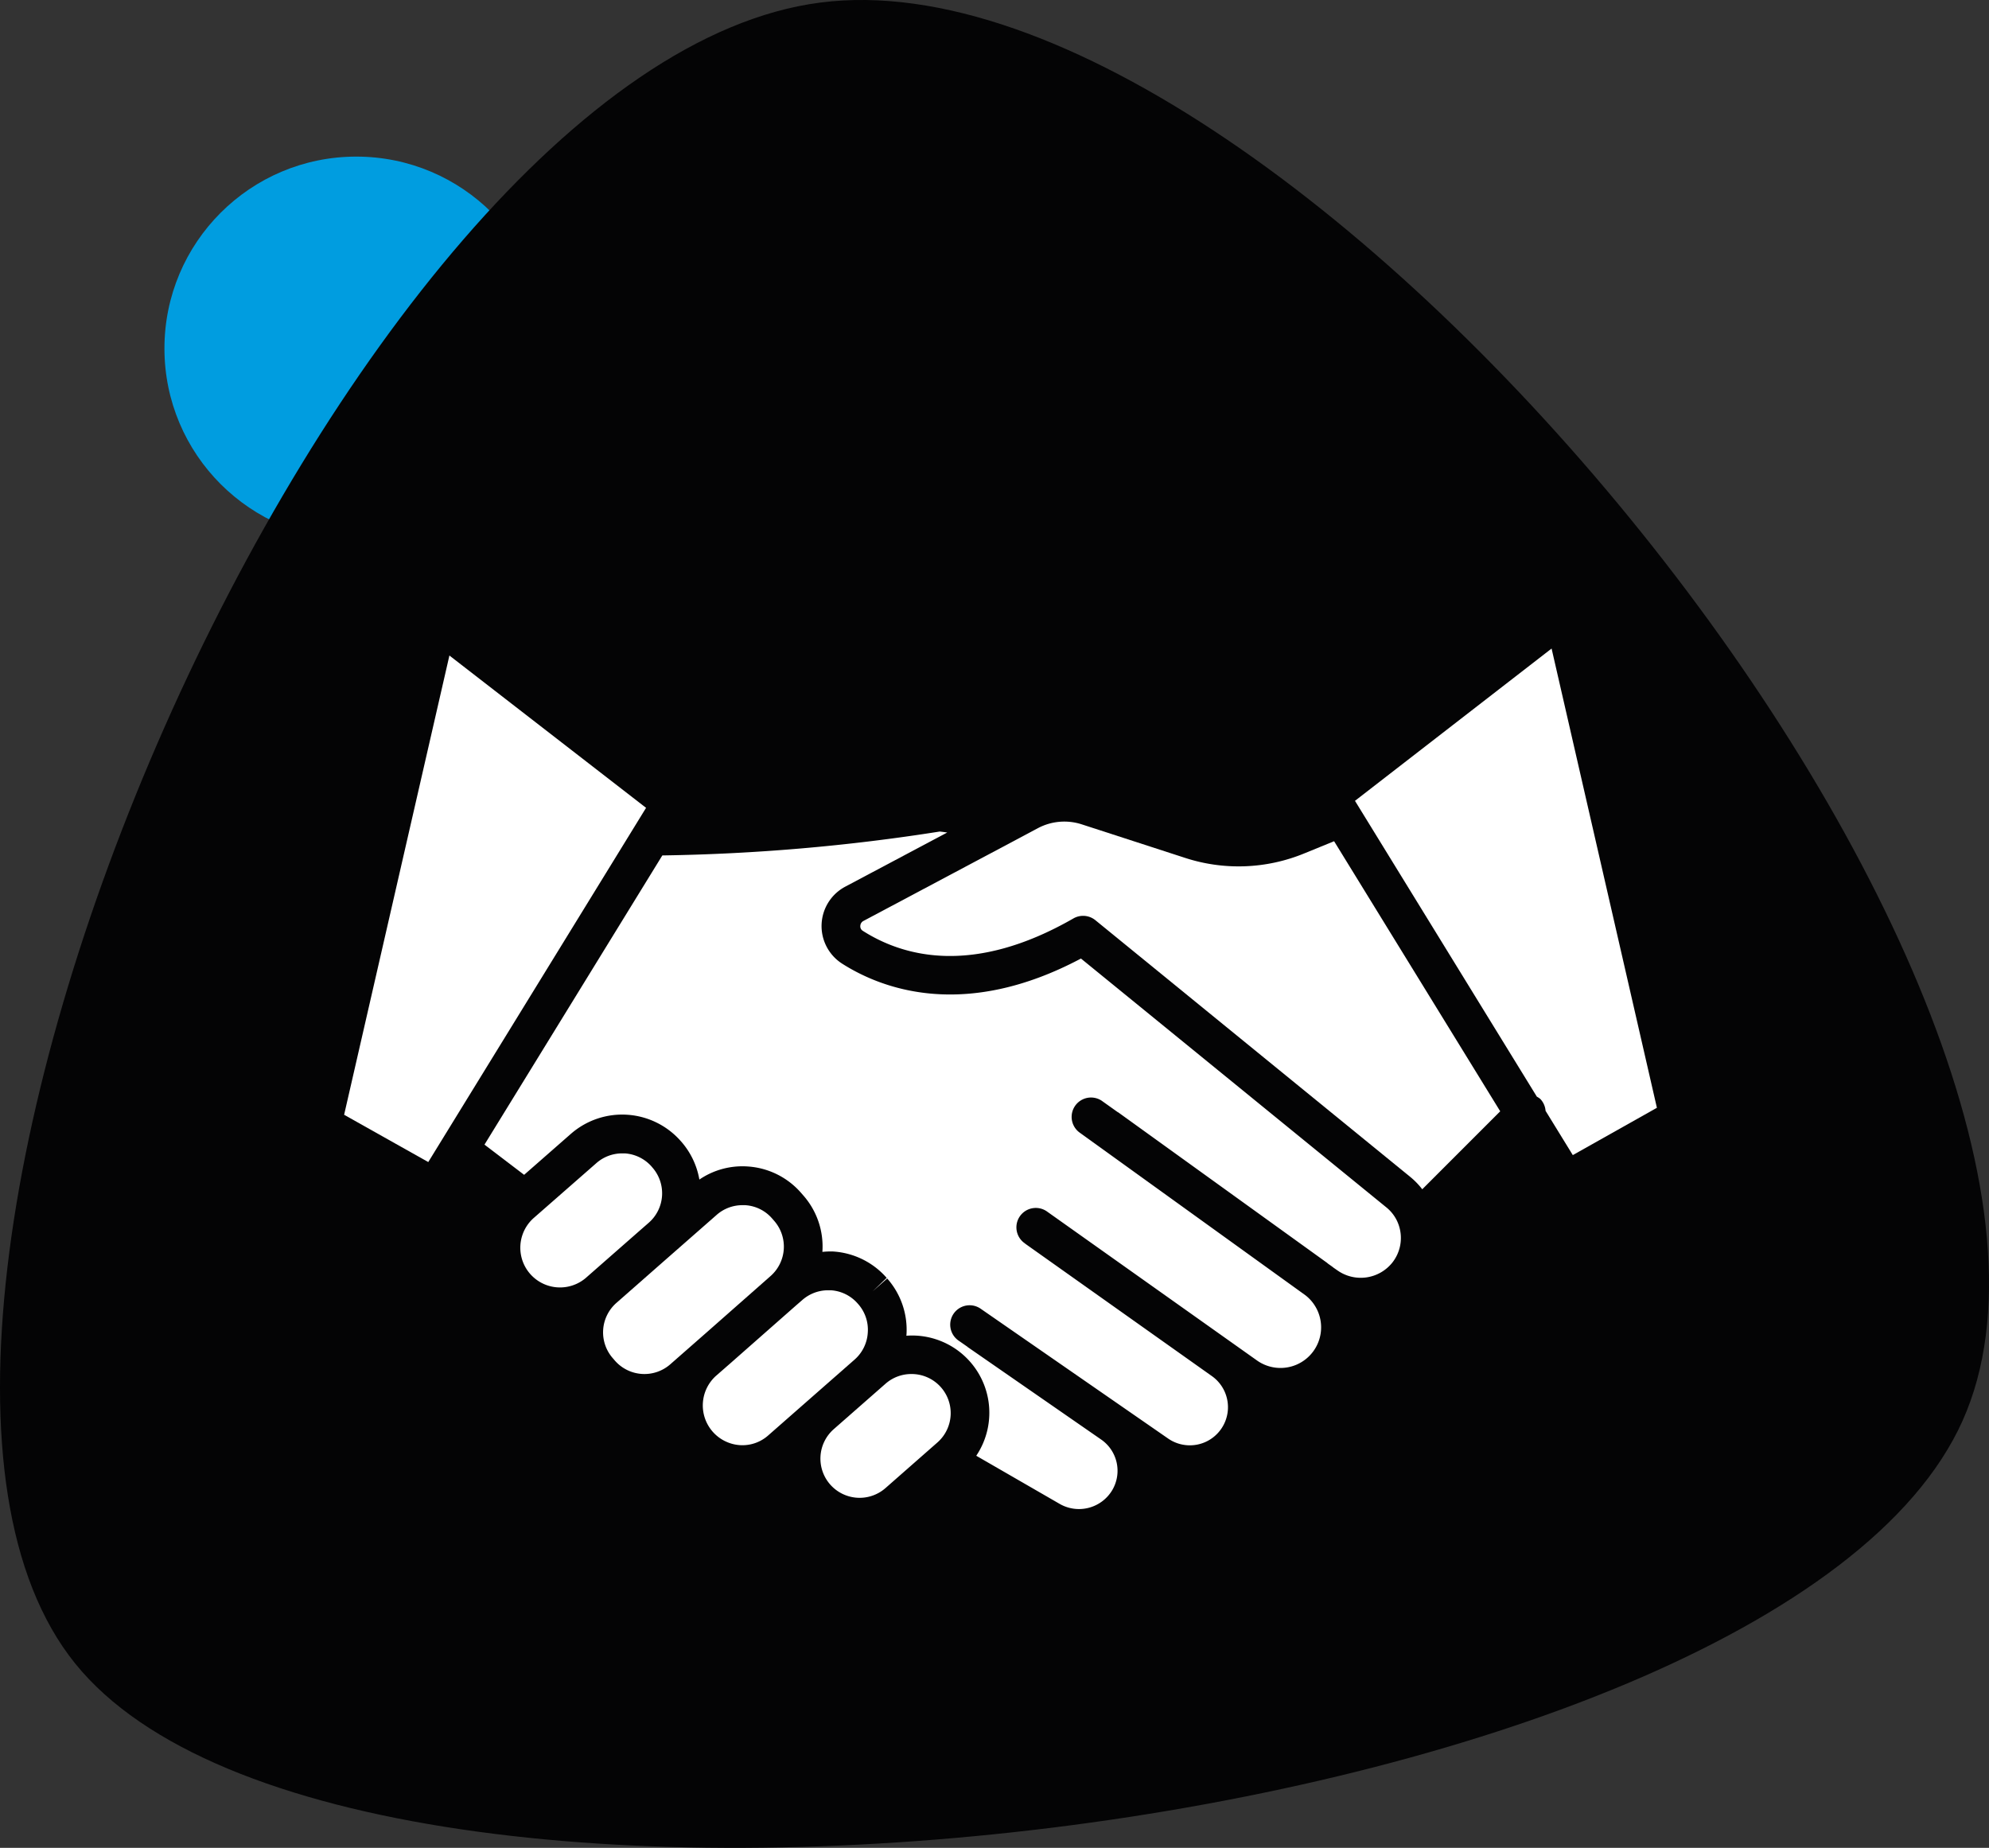
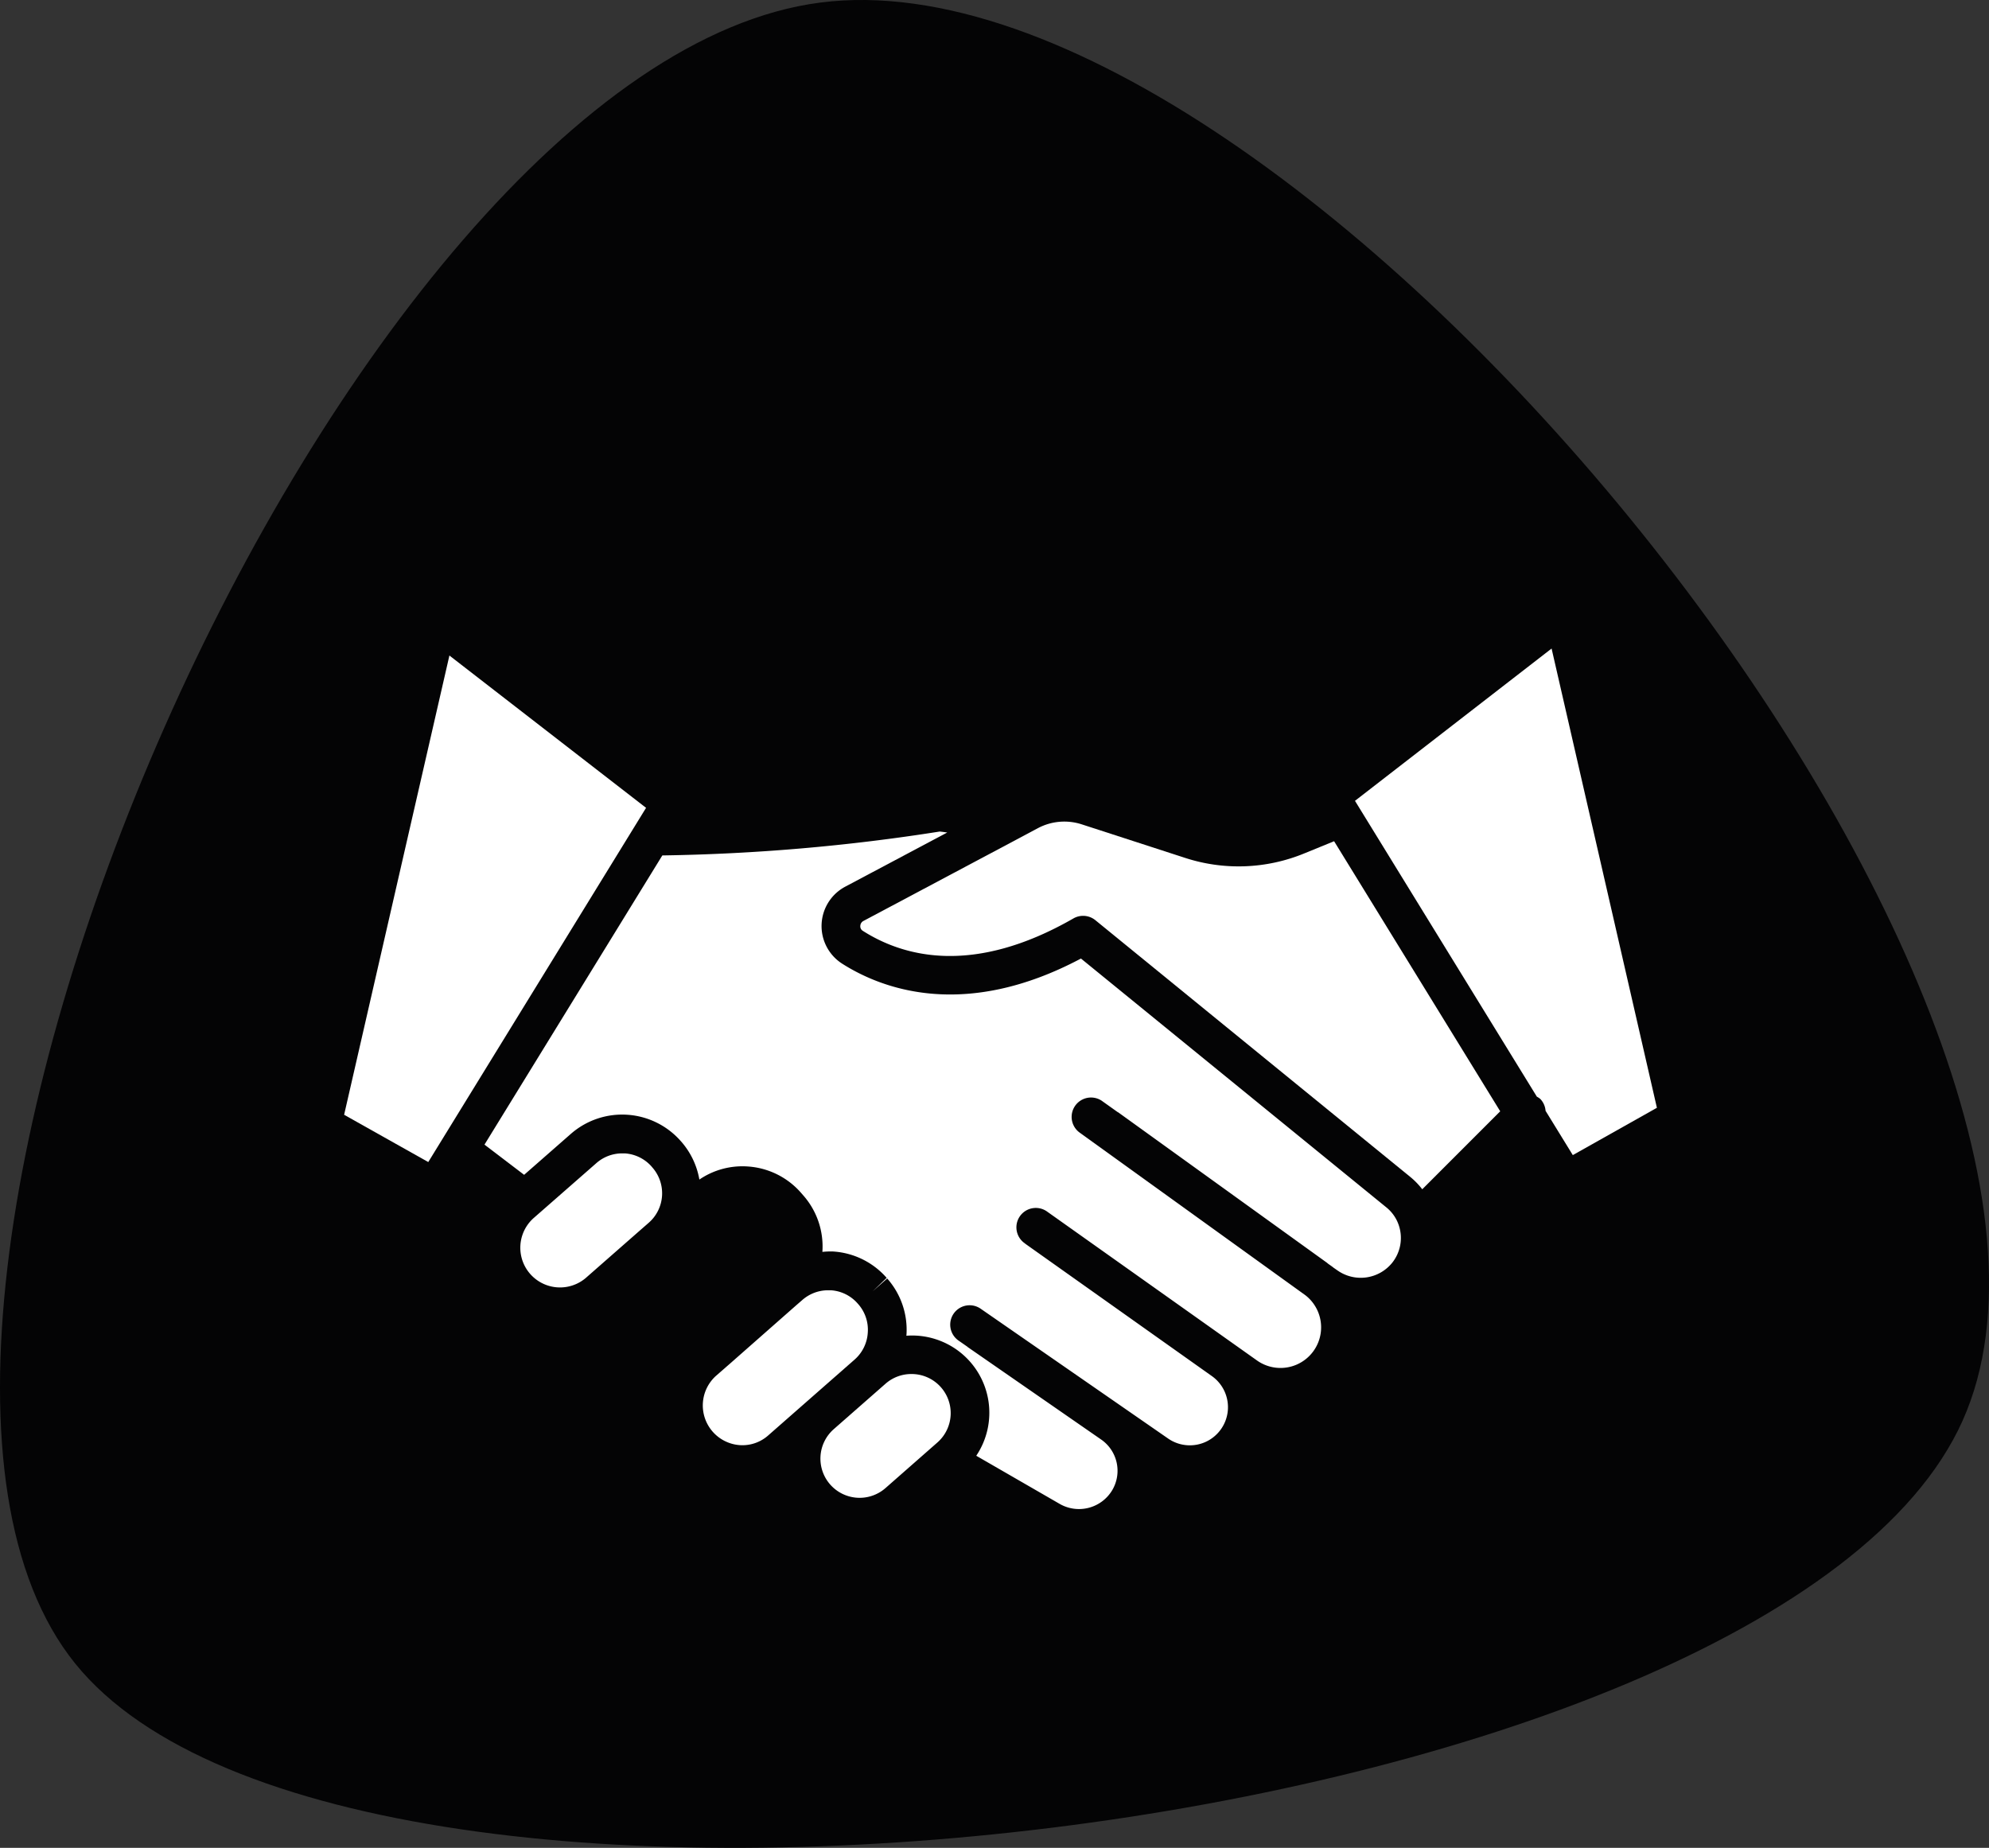
<svg xmlns="http://www.w3.org/2000/svg" width="111.933" height="104" viewBox="0 0 111.933 104">
  <rect x="0" y="0" width="111.933" height="104" fill="#333333" stroke="none" />
  <g id="Groupe_115" data-name="Groupe 115" transform="translate(-13.745 -29.982)">
    <g id="Groupe_115-2" data-name="Groupe 115" transform="translate(13.745 29.982)">
-       <circle id="Oval" cx="10.797" cy="10.797" r="10.797" transform="translate(9.254 8.814)" fill="#009de0" />
      <g id="Path_2" data-name="Path 2">
        <path id="Path-2" d="M17.965,123.594c15.579,19.352,95.67,9.867,106.221-13.64S86.828,26.669,59.917,30.125,2.385,104.243,17.965,123.594Z" transform="translate(-13.745 -29.982)" fill="#040405" />
      </g>
    </g>
    <g id="Groupe_116" data-name="Groupe 116" transform="translate(33.112 66.483)">
-       <path id="Tracé_235" data-name="Tracé 235" d="M196.766,380.906a2.205,2.205,0,0,0,.2-3.111l-.121-.139a2.176,2.176,0,0,0-1.513-.739h-.147a2.186,2.186,0,0,0-1.453.547l-2.954,2.592-2.69,2.364a2.206,2.206,0,0,0-.2,3.109l.123.143a2.209,2.209,0,0,0,3.113.2l2.067-1.814Z" transform="translate(-172.769 -345.589)" fill="#fff" />
      <path id="Tracé_236" data-name="Tracé 236" d="M255.014,425.518a2.194,2.194,0,0,0-1.453.545l-2.913,2.557a2.206,2.206,0,0,0,2.909,3.318l2.913-2.559a2.2,2.2,0,0,0-1.457-3.861Z" transform="translate(-223.093 -384.687)" fill="#fff" />
      <path id="Tracé_237" data-name="Tracé 237" d="M118.725,218.688,112.8,244.535l4.735,2.661,12.257-19.936Z" transform="translate(-112.801 -218.295)" fill="#fff" />
      <path id="Tracé_238" data-name="Tracé 238" d="M170.711,365.91a2.2,2.2,0,0,0,.2-3.113l-.037-.045a2.2,2.2,0,0,0-1.513-.745h-.147a2.194,2.194,0,0,0-1.453.549l-3.539,3.1a2.235,2.235,0,0,0,2.919,3.384.181.181,0,0,0,.029-.025l.268-.235,2.694-2.364Z" transform="translate(-153.568 -333.594)" fill="#fff" />
      <path id="Tracé_239" data-name="Tracé 239" d="M225.3,403.782a2.181,2.181,0,0,0-.544-1.6l-.031-.035a2.186,2.186,0,0,0-1.509-.739h-.147a2.2,2.2,0,0,0-1.453.547l-.346.3L217.7,405.4l-.948.829a2.24,2.24,0,0,0,1.341,3.895,2.186,2.186,0,0,0,1.6-.544l4.868-4.274A2.189,2.189,0,0,0,225.3,403.782Z" transform="translate(-195.831 -365.291)" fill="#fff" />
      <path id="Tracé_240" data-name="Tracé 240" d="M203.941,290.5l-17.174-13.995c-6.577,3.492-11.234,1.7-13.461.274a2.511,2.511,0,0,1,.211-4.327l5.725-3.04c-.149-.021-.293-.041-.422-.055a110.459,110.459,0,0,1-15.612,1.345L153.2,286.978l2.231,1.7,2.624-2.3a4.387,4.387,0,0,1,6.19.4l.039.043a4.379,4.379,0,0,1,1.009,2.123,4.3,4.3,0,0,1,2.71-.737,4.351,4.351,0,0,1,3.011,1.484l.123.141a4.344,4.344,0,0,1,1.079,3.175v.008a4.486,4.486,0,0,1,.606-.022,4.367,4.367,0,0,1,3.011,1.484l-.788.757.819-.72a4.351,4.351,0,0,1,1.083,3.179c0,.014-.008.027-.008.041a4.347,4.347,0,0,1,3.936,6.755l4.706,2.716a2.178,2.178,0,0,0,2.946-.78,2.139,2.139,0,0,0-.639-2.86l-7.492-5.191c-.008,0-.01-.012-.016-.018l-.5-.348a1.091,1.091,0,0,1,1.242-1.795l10.569,7.32a2.146,2.146,0,0,0,2.462-3.515l-10.517-7.459c-.006,0-.008-.012-.014-.016a1.092,1.092,0,1,1,1.265-1.779l11.789,8.364a2.286,2.286,0,0,0,2.722-3.672l-12.687-9.142a1.091,1.091,0,0,1,1.212-1.814c.018.012.037.025.055.039l.868.618h.012l11.756,8.472c.022.016.039.035.059.051l.2.141q.053.038.106.082l.209.145a2.275,2.275,0,0,0,3.1-.428,2.238,2.238,0,0,0,.391-2.022A2.191,2.191,0,0,0,203.941,290.5Z" transform="translate(-145.302 -259.058)" fill="#fff" />
      <path id="Tracé_241" data-name="Tracé 241" d="M414.8,216.678l-11.064,8.571,10.235,16.65a1.1,1.1,0,0,1,.19.125,1.08,1.08,0,0,1,.3.671l1.533,2.493,4.733-2.663Z" transform="translate(-346.85 -216.678)" fill="#fff" />
      <path id="Tracé_242" data-name="Tracé 242" d="M286.341,268.281a9.717,9.717,0,0,1-6.743.244l-5.809-1.885a3.173,3.173,0,0,0-2.422.211L269.4,267.9c-.022.01-.039.023-.061.031l-7.8,4.147a.33.33,0,0,0-.188.287.293.293,0,0,0,.141.276c2.3,1.466,6.225,2.534,11.854-.7a1.094,1.094,0,0,1,1.232.1L292.312,286.5a4.232,4.232,0,0,1,.663.686l4.387-4.389-9.348-15.2Z" transform="translate(-232.303 -256.753)" fill="#fff" />
    </g>
  </g>
</svg>